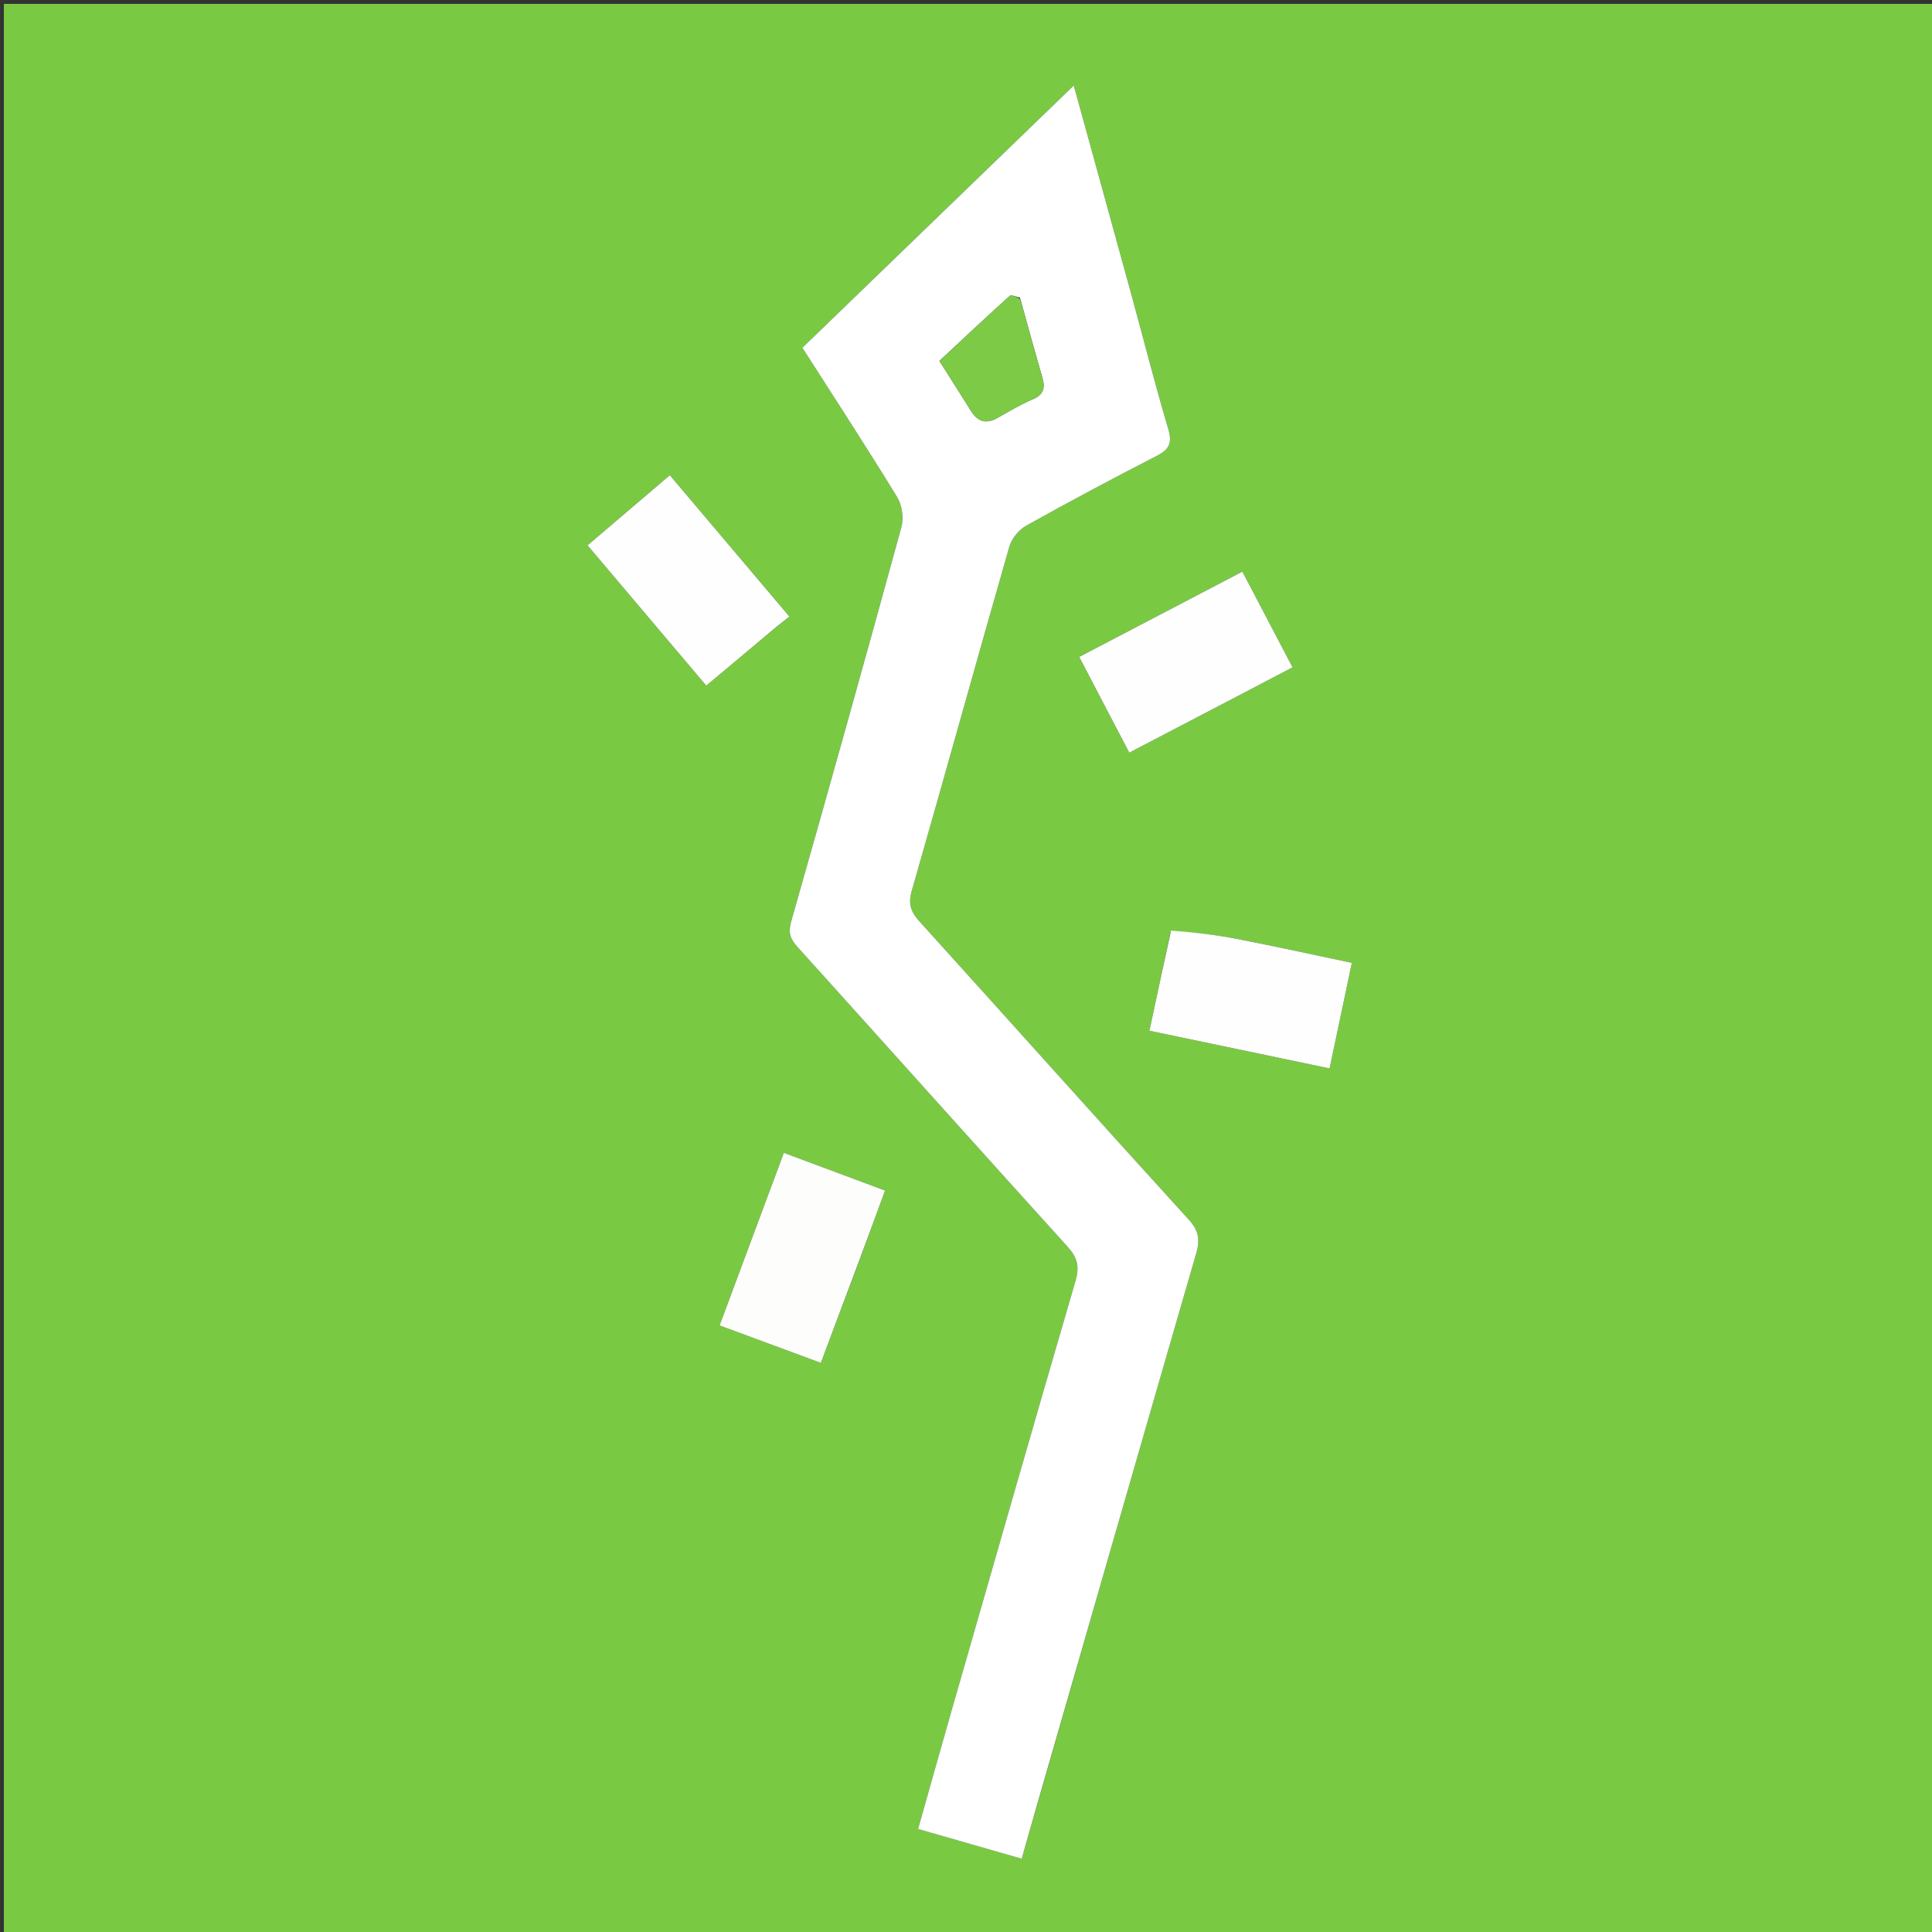
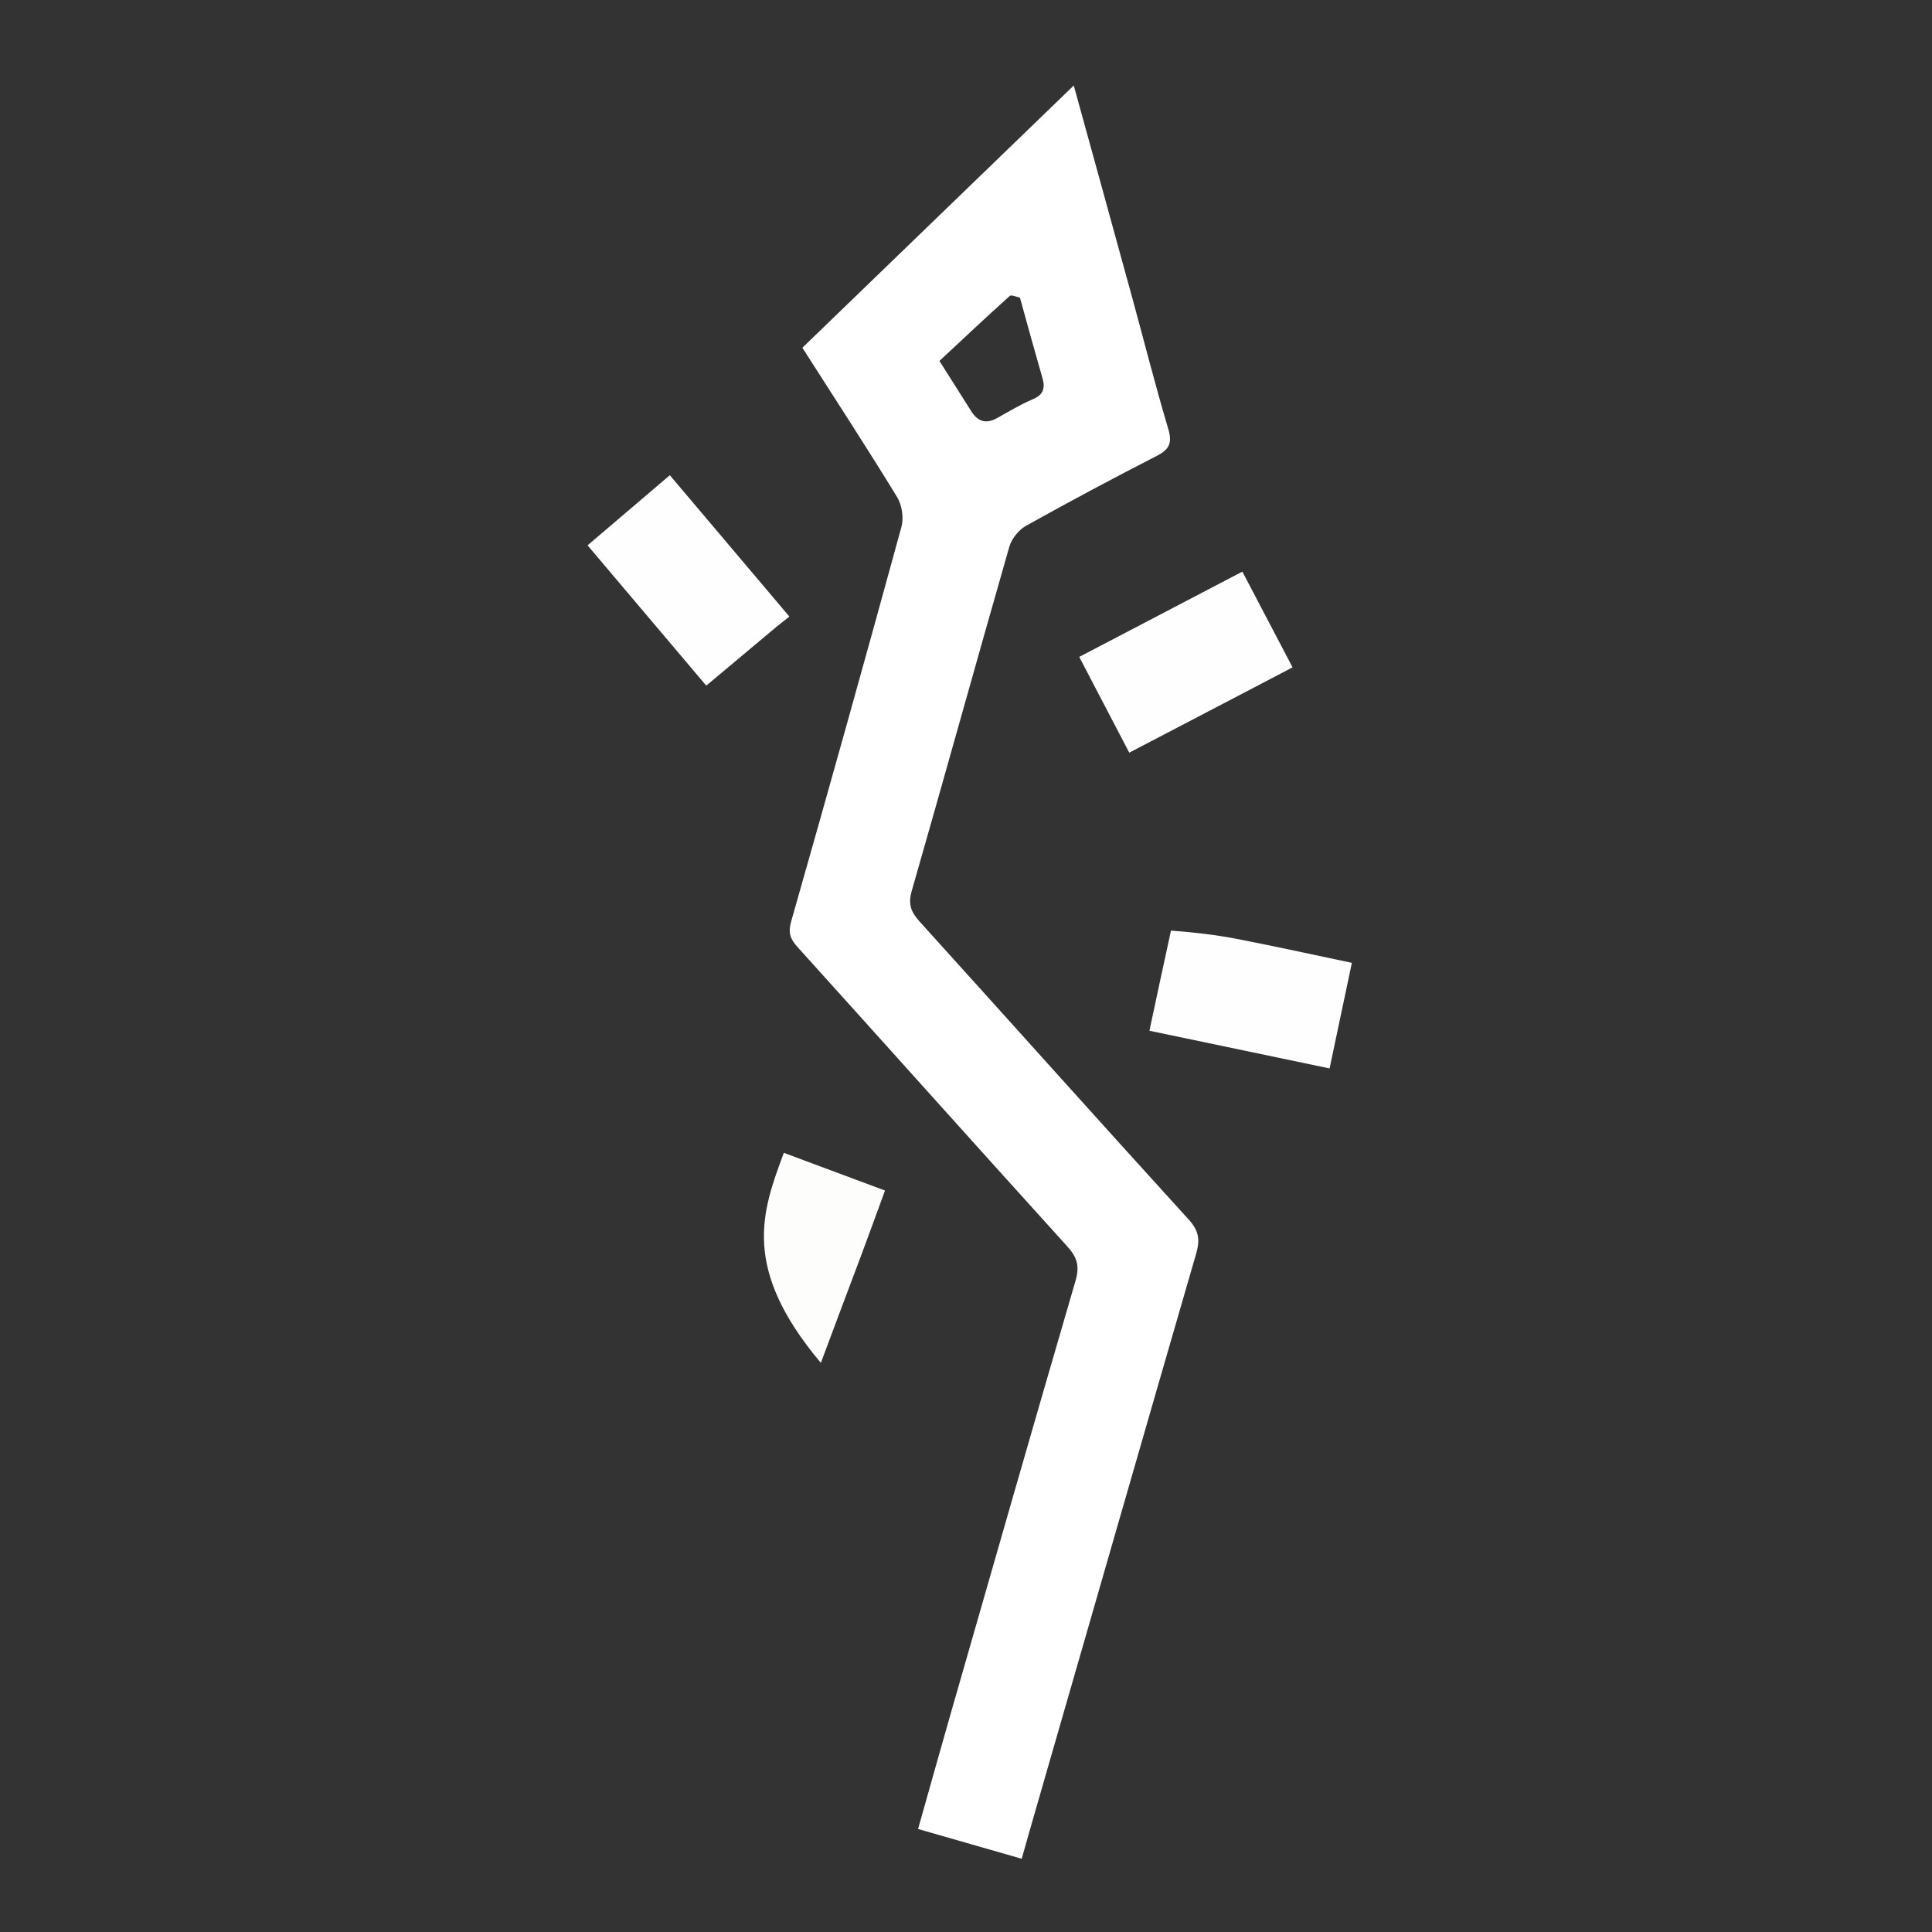
<svg xmlns="http://www.w3.org/2000/svg" version="1.1" id="Layer_1" x="0px" y="0px" width="100%" viewBox="0 0 500 500" enable-background="new 0 0 500 500" xml:space="preserve">
  <rect x="0" y="0" width="500" height="500" fill="#333333" stroke="none" />
-   <path fill="#7AC943" opacity="1" stroke="none" d=" M333,501   C222,501 111.5,501 1,501   C1,334.333 1,167.667 1,1   C167.667,1 334.333,1 501,1   C501,167.667 501,334.333 501,501   C445.167,501 389.333,501 333,501  M268.457,467.023   C282.135,419.493 295.779,371.953 309.562,324.454   C310.586,320.925 310.309,318.558 307.679,315.669   C284.353,290.042 261.258,264.204 238.005,238.51   C235.803,236.076 234.962,234.039 235.948,230.605   C244.472,200.928 252.696,171.163 261.214,141.483   C261.813,139.398 263.671,137.118 265.572,136.055   C276.749,129.809 288.057,123.79 299.447,117.941   C302.749,116.245 303.391,114.504 302.322,110.918   C298.96,99.643 296.085,88.224 292.972,76.874   C287.89,58.345 282.768,39.826 277.89,22.126   C254.54,44.689 231.112,67.328 207.655,89.996   C216.192,103.356 224.371,115.886 232.176,128.646   C233.442,130.715 233.926,134.041 233.285,136.38   C223.957,170.46 214.433,204.486 204.754,238.468   C203.934,241.346 204.484,242.97 206.342,245.027   C229.678,270.868 252.885,296.825 276.264,322.626   C278.798,325.423 279.434,327.748 278.348,331.461   C267.509,368.555 256.883,405.71 246.219,442.855   C243.34,452.886 240.537,462.939 237.597,473.342   C246.747,475.971 255.427,478.464 264.418,481.047   C265.737,476.369 266.948,472.075 268.457,467.023  M222.759,325.311   C224.792,319.743 226.826,314.174 229.04,308.109   C220.308,304.855 211.737,301.66 202.857,298.351   C197.174,313.617 191.77,328.135 186.227,343.023   C195.315,346.382 203.758,349.502 212.436,352.71   C215.923,343.379 219.167,334.695 222.759,325.311  M201.352,161.914   C202.253,161.193 203.154,160.472 204.29,159.563   C193.822,147.187 183.69,135.209 173.351,122.985   C166.007,129.243 159.11,135.122 152.058,141.132   C162.544,153.526 172.583,165.392 182.78,177.443   C189.097,172.141 194.942,167.236 201.352,161.914  M322.555,178.974   C326.466,176.926 330.376,174.879 334.514,172.712   C329.996,164.093 325.8,156.091 321.523,147.934   C307.209,155.417 293.44,162.616 279.305,170.006   C283.769,178.551 287.957,186.567 292.252,194.788   C302.511,189.432 312.201,184.373 322.555,178.974  M302.912,241.242   C301.126,249.619 299.339,257.995 297.471,266.754   C313.293,270.064 328.455,273.236 344.095,276.508   C346.065,267.172 347.904,258.463 349.862,249.187   C339.745,247.064 329.943,244.889 320.088,242.985   C314.498,241.905 308.822,241.27 302.912,241.242  z" />
  <path fill="#FEFFFE" opacity="1" stroke="none" d=" M268.308,467.402   C266.948,472.075 265.737,476.369 264.418,481.047   C255.427,478.464 246.747,475.971 237.597,473.342   C240.537,462.939 243.34,452.886 246.219,442.855   C256.883,405.71 267.509,368.555 278.348,331.461   C279.434,327.748 278.798,325.423 276.264,322.626   C252.885,296.825 229.678,270.868 206.342,245.027   C204.484,242.97 203.934,241.346 204.754,238.468   C214.433,204.486 223.957,170.46 233.285,136.38   C233.926,134.041 233.442,130.715 232.176,128.646   C224.371,115.886 216.192,103.356 207.655,89.996   C231.112,67.328 254.54,44.689 277.89,22.126   C282.768,39.826 287.89,58.345 292.972,76.874   C296.085,88.224 298.96,99.643 302.322,110.918   C303.391,114.504 302.749,116.245 299.447,117.941   C288.057,123.79 276.749,129.809 265.572,136.055   C263.671,137.118 261.813,139.398 261.214,141.483   C252.696,171.163 244.472,200.928 235.948,230.605   C234.962,234.039 235.803,236.076 238.005,238.51   C261.258,264.204 284.353,290.042 307.679,315.669   C310.309,318.558 310.586,320.925 309.562,324.454   C295.779,371.953 282.135,419.493 268.308,467.402  M263.96,77.027   C263.057,76.857 261.729,76.215 261.316,76.588   C255.154,82.141 249.113,87.829 243.122,93.411   C246.374,98.546 248.87,102.446 251.321,106.373   C253.018,109.092 255.166,109.809 258.053,108.196   C261.095,106.495 264.099,104.673 267.295,103.319   C270.068,102.144 270.529,100.418 269.781,97.821   C267.856,91.138 265.993,84.437 263.96,77.027  z" />
-   <path fill="#FDFEFC" opacity="1" stroke="none" d=" M222.586,325.661   C219.167,334.695 215.923,343.379 212.436,352.71   C203.758,349.502 195.315,346.382 186.227,343.023   C191.77,328.135 197.174,313.617 202.857,298.351   C211.737,301.66 220.308,304.855 229.04,308.109   C226.826,314.174 224.792,319.743 222.586,325.661  z" />
+   <path fill="#FDFEFC" opacity="1" stroke="none" d=" M222.586,325.661   C219.167,334.695 215.923,343.379 212.436,352.71   C191.77,328.135 197.174,313.617 202.857,298.351   C211.737,301.66 220.308,304.855 229.04,308.109   C226.826,314.174 224.792,319.743 222.586,325.661  z" />
  <path fill="#FDFEFD" opacity="1" stroke="none" d=" M201.069,162.122   C194.942,167.236 189.097,172.141 182.78,177.443   C172.583,165.392 162.544,153.526 152.058,141.132   C159.11,135.122 166.007,129.243 173.351,122.985   C183.69,135.209 193.822,147.187 204.29,159.563   C203.154,160.472 202.253,161.193 201.069,162.122  z" />
  <path fill="#FDFEFD" opacity="1" stroke="none" d=" M322.223,179.144   C312.201,184.373 302.511,189.432 292.252,194.788   C287.957,186.567 283.769,178.551 279.305,170.006   C293.44,162.616 307.209,155.417 321.523,147.934   C325.8,156.091 329.996,164.093 334.514,172.712   C330.376,174.879 326.466,176.926 322.223,179.144  z" />
  <path fill="#FDFEFD" opacity="1" stroke="none" d=" M303.048,240.839   C308.822,241.27 314.498,241.905 320.088,242.985   C329.943,244.889 339.745,247.064 349.862,249.187   C347.904,258.463 346.065,267.172 344.095,276.508   C328.455,273.236 313.293,270.064 297.471,266.754   C299.339,257.995 301.126,249.619 303.048,240.839  z" />
-   <path fill="#7DCA47" opacity="1" stroke="none" d=" M264.033,77.386   C265.993,84.437 267.856,91.138 269.781,97.821   C270.529,100.418 270.068,102.144 267.295,103.319   C264.099,104.673 261.095,106.495 258.053,108.196   C255.166,109.809 253.018,109.092 251.321,106.373   C248.87,102.446 246.374,98.546 243.122,93.411   C249.113,87.829 255.154,82.141 261.316,76.588   C261.729,76.215 263.057,76.857 264.033,77.386  z" />
</svg>